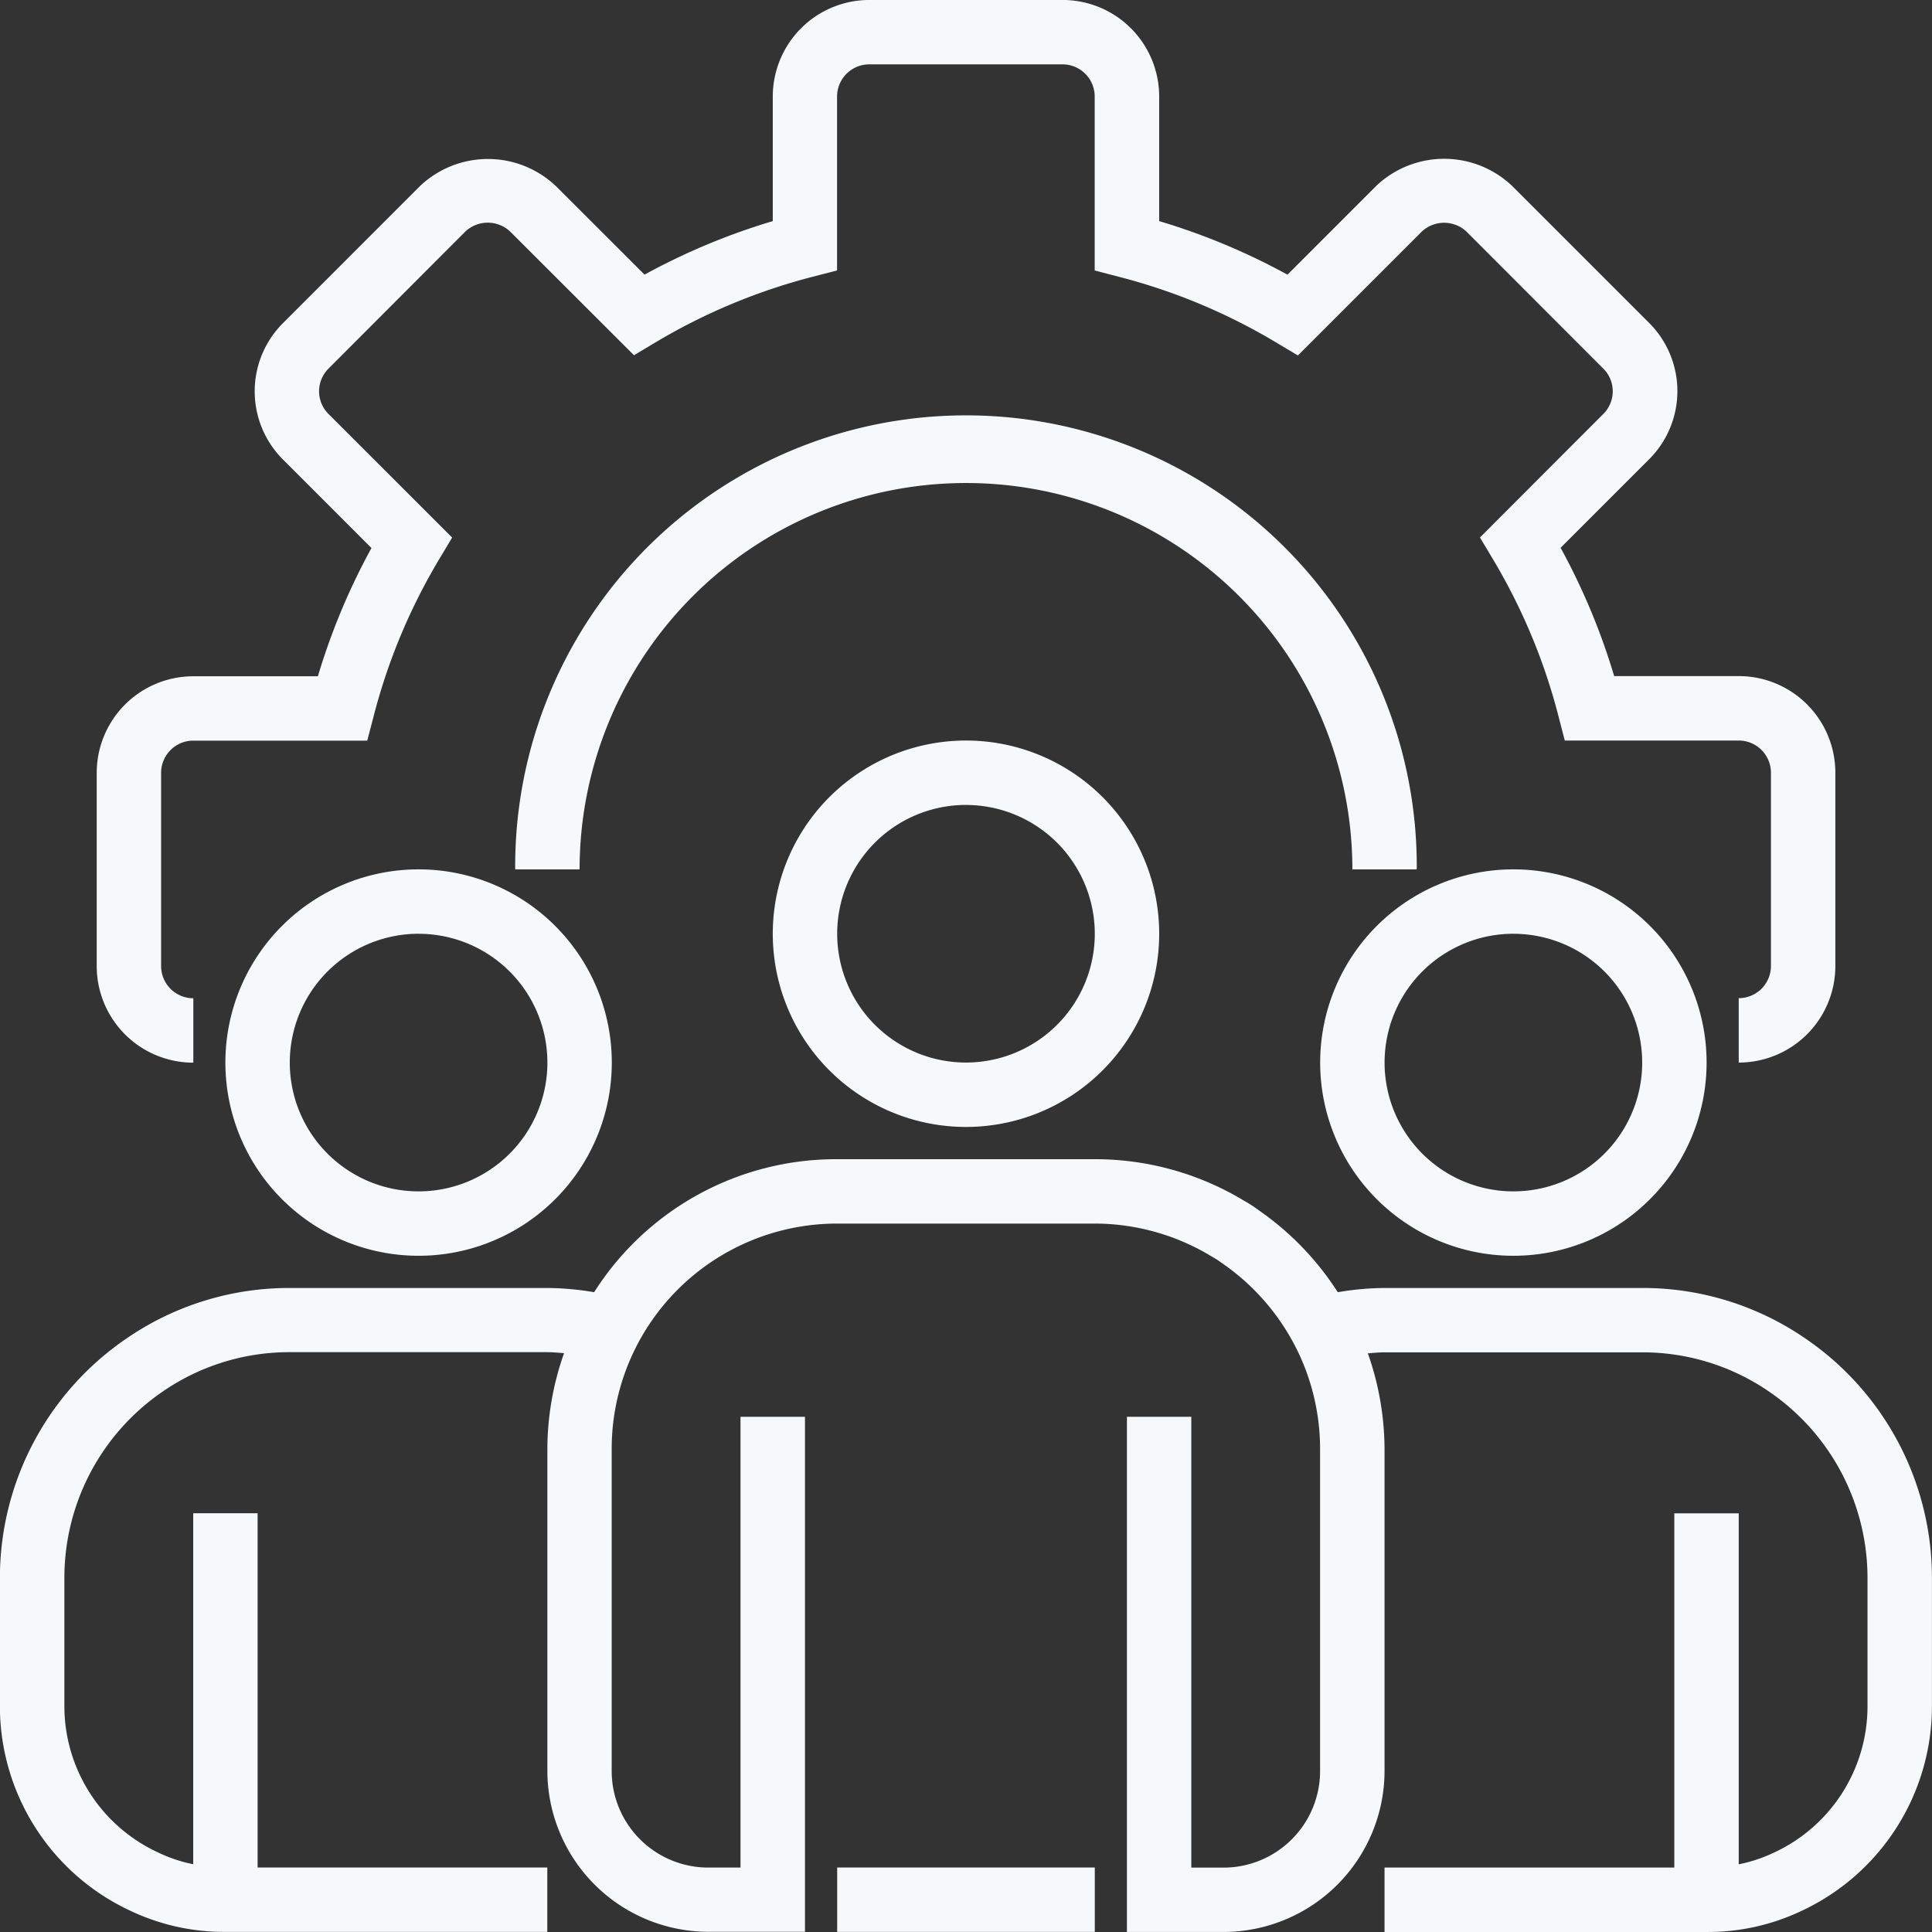
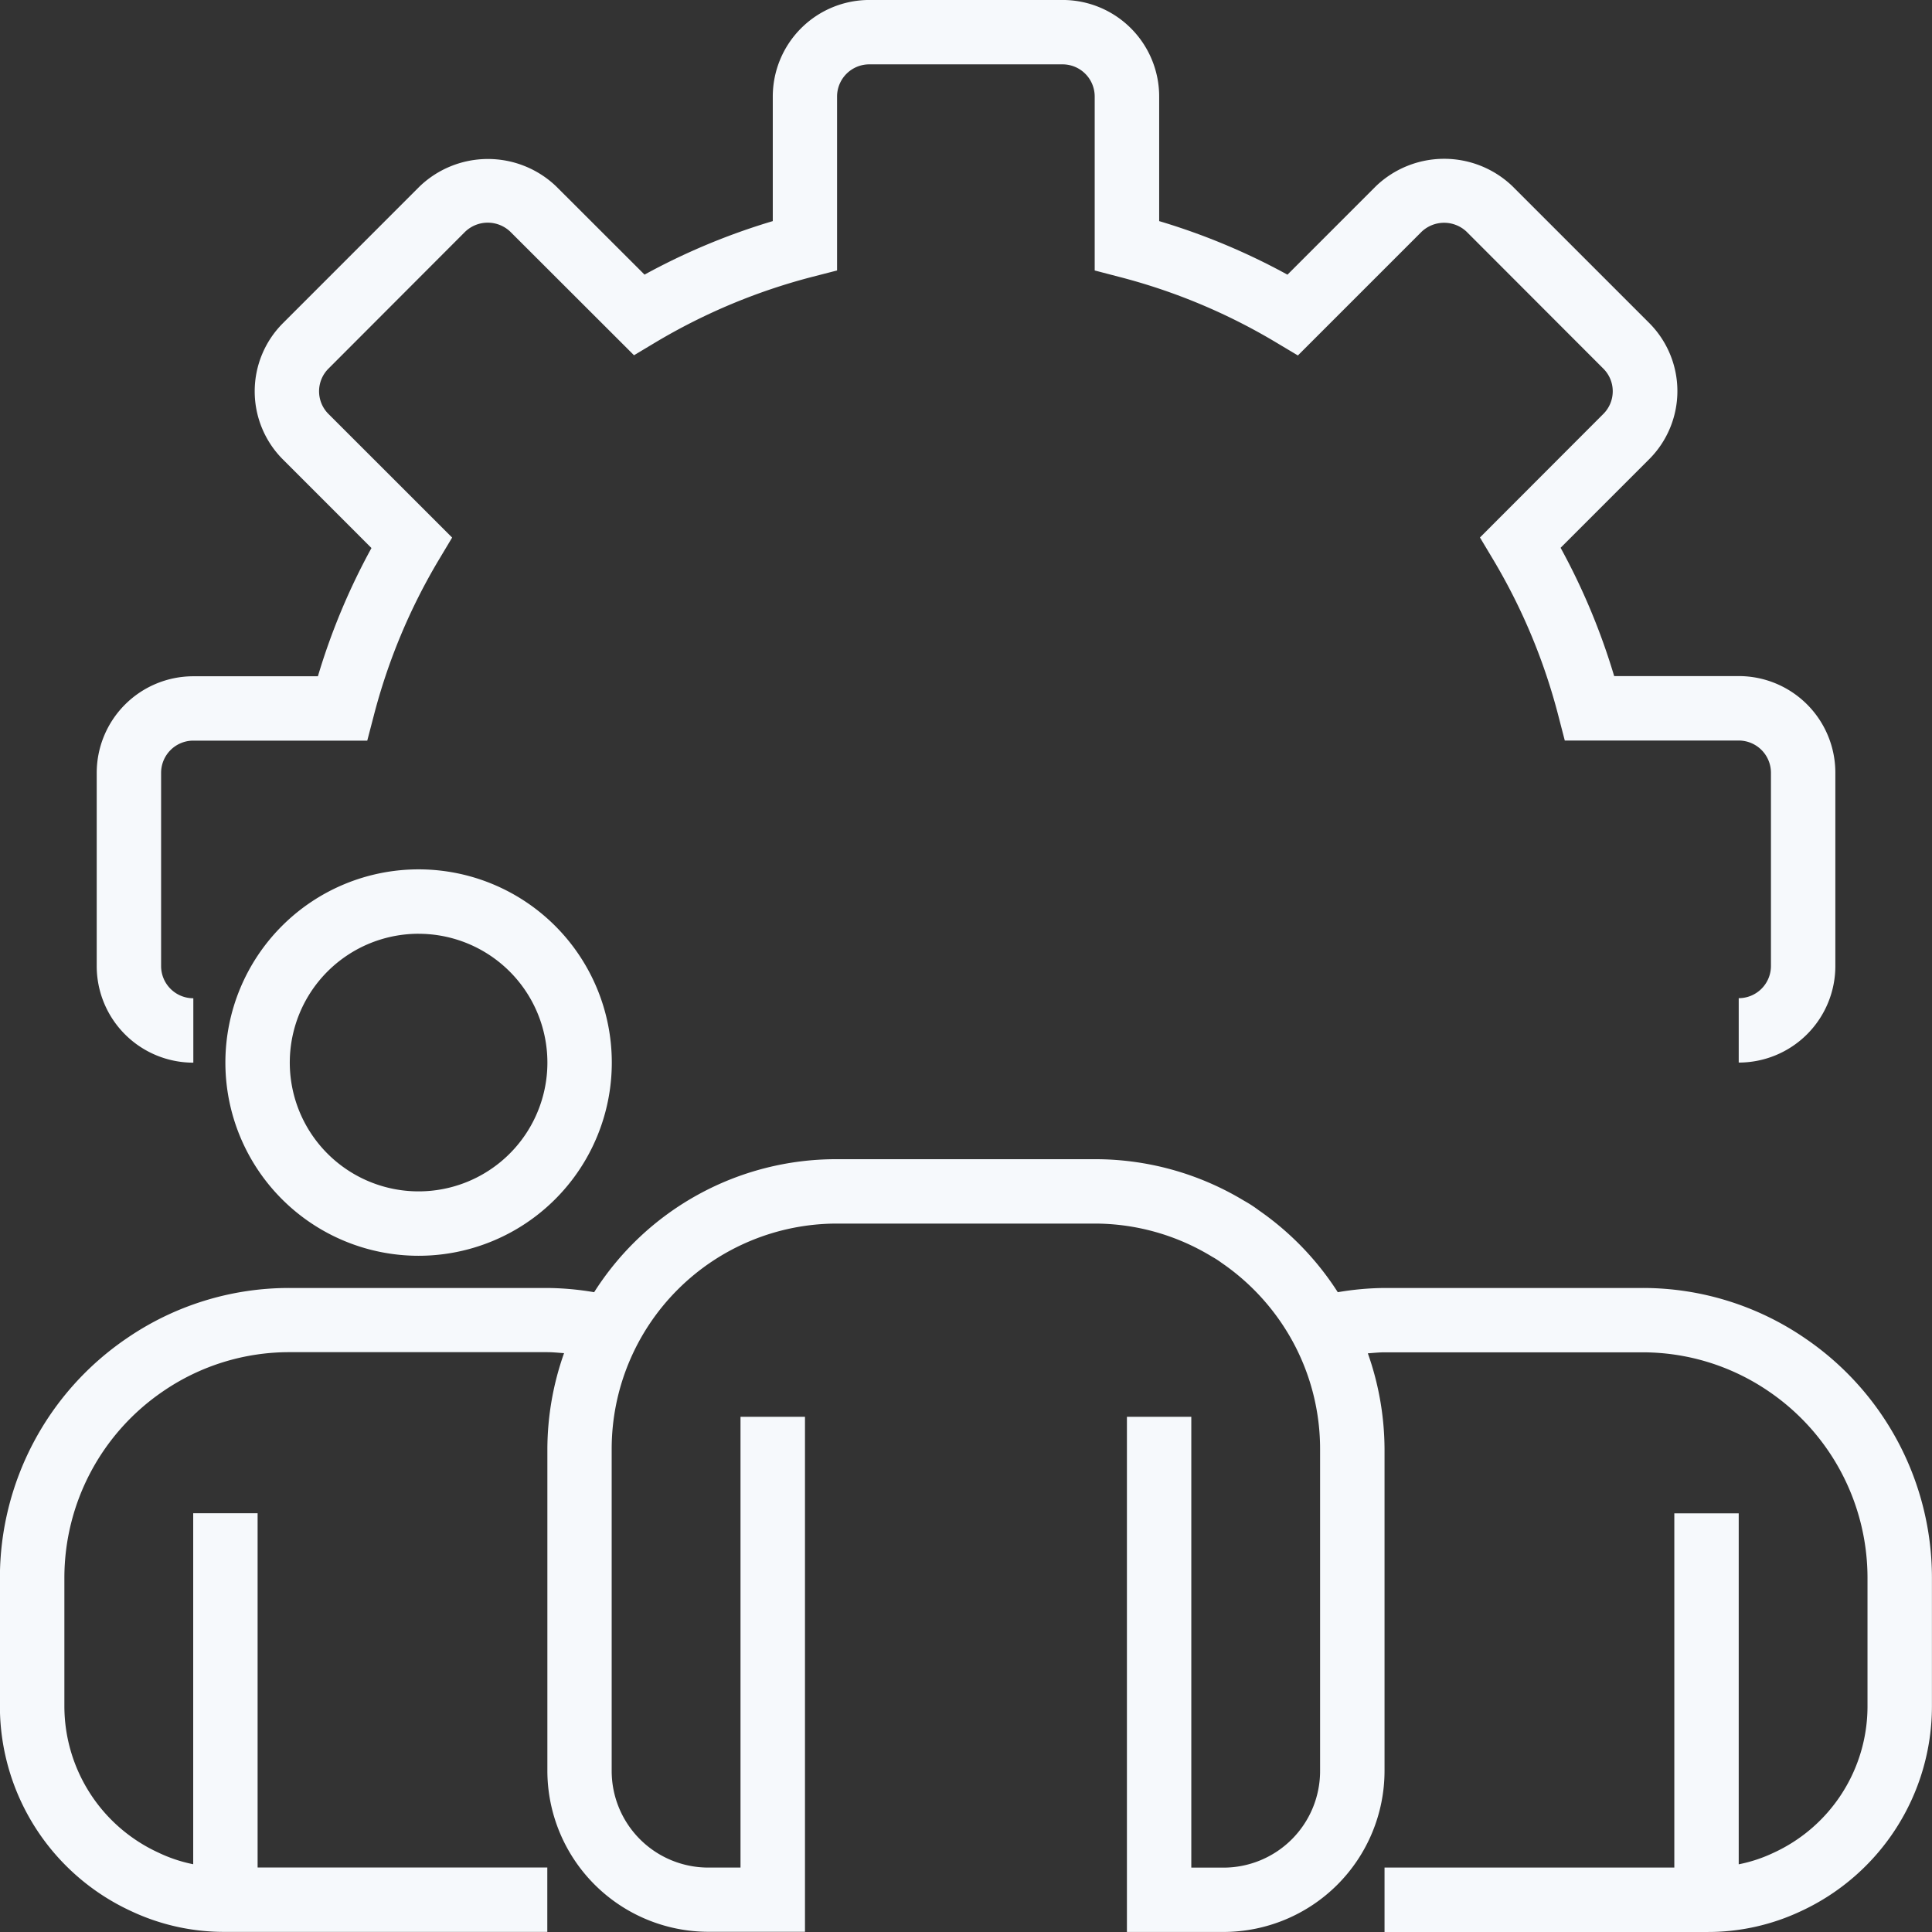
<svg xmlns="http://www.w3.org/2000/svg" width="82.197" height="82.196" viewBox="0 0 82.197 82.196">
  <rect x="0" y="0" width="82.197" height="82.196" fill="#333333" stroke="none" />
  <defs>
    <style>.a{fill:#f6f9fc;}</style>
  </defs>
  <path class="a" d="M743.7,633.523v-2.74a1.37,1.37,0,0,0,1.371-1.371v-8.219a1.371,1.371,0,0,0-1.371-1.371h-7.4l-.267-1.029a25.278,25.278,0,0,0-2.793-6.692l-.549-.918,5.253-5.26a1.361,1.361,0,0,0,0-1.92l-5.819-5.826a1.392,1.392,0,0,0-1.918,0l-5.262,5.262-.916-.547a25.284,25.284,0,0,0-6.7-2.8l-1.029-.269v-7.4a1.368,1.368,0,0,0-1.369-1.369h-8.221a1.37,1.37,0,0,0-1.371,1.369v7.4l-1.029.265a25.478,25.478,0,0,0-6.694,2.793l-.916.549-5.26-5.253a1.39,1.39,0,0,0-1.926,0L683.7,604a1.362,1.362,0,0,0,0,1.927l5.262,5.26-.549.918a25.278,25.278,0,0,0-2.793,6.692l-.269,1.029h-7.4a1.371,1.371,0,0,0-1.371,1.371v8.219a1.37,1.37,0,0,0,1.371,1.371v2.74a4.109,4.109,0,0,1-4.11-4.11v-8.219a4.11,4.11,0,0,1,4.11-4.11h5.3a27.947,27.947,0,0,1,2.279-5.456l-3.766-3.767a4.1,4.1,0,0,1,0-5.8l5.821-5.823a4.2,4.2,0,0,1,5.8,0L697.148,600a27.993,27.993,0,0,1,5.456-2.277v-5.3a4.11,4.11,0,0,1,4.11-4.108h8.221a4.108,4.108,0,0,1,4.108,4.108v5.3a27.968,27.968,0,0,1,5.458,2.279l3.767-3.768a4.2,4.2,0,0,1,5.8,0l5.821,5.821a4.1,4.1,0,0,1,0,5.8l-3.767,3.767a28.092,28.092,0,0,1,2.279,5.458h5.3a4.111,4.111,0,0,1,4.11,4.11v8.219A4.11,4.11,0,0,1,743.7,633.523Z" transform="translate(-669.726 -588.316)" />
-   <path class="a" d="M721.47,616.773h-2.74a16.439,16.439,0,0,0-32.878,0h-2.74a19.179,19.179,0,1,1,38.357,0Z" transform="translate(-661.193 -579.784)" />
-   <path class="a" d="M697.042,621.167a8.22,8.22,0,1,1,8.219-8.219A8.22,8.22,0,0,1,697.042,621.167Zm0-13.7a5.48,5.48,0,1,0,5.479,5.481A5.482,5.482,0,0,0,697.042,607.468Z" transform="translate(-655.943 -573.221)" />
-   <path class="a" d="M709.173,624.022a8.22,8.22,0,1,1,8.219-8.221A8.22,8.22,0,0,1,709.173,624.022Zm0-13.7a5.48,5.48,0,1,0,5.479,5.479A5.48,5.48,0,0,0,709.173,610.323Z" transform="translate(-644.785 -570.595)" />
  <path class="a" d="M684.911,624.022a8.22,8.22,0,1,1,8.219-8.221A8.22,8.22,0,0,1,684.911,624.022Zm0-13.7a5.48,5.48,0,1,0,5.479,5.479A5.48,5.48,0,0,0,684.911,610.323Z" transform="translate(-667.101 -570.595)" />
  <path class="a" d="M748.5,621.631a12.2,12.2,0,0,0-6.94-2.146H730.6a12.341,12.341,0,0,0-1.989.18,12.32,12.32,0,0,0-3.354-3.48,5.355,5.355,0,0,0-.632-.411,12.244,12.244,0,0,0-6.356-1.768h-10.96a12.191,12.191,0,0,0-10.336,5.659,12.387,12.387,0,0,0-1.993-.18h-10.96a12.2,12.2,0,0,0-6.934,2.143,12.328,12.328,0,0,0-5.395,10.188v5.479a9.6,9.6,0,0,0,5.579,8.7,9.279,9.279,0,0,0,4.01.885h13.7v-2.74H682.655v-15.07h-2.74v14.932a6.278,6.278,0,0,1-1.492-.5,6.858,6.858,0,0,1-3.989-6.216v-5.479a9.6,9.6,0,0,1,4.2-7.927,9.487,9.487,0,0,1,5.389-1.664h10.96c.242,0,.474.027.71.042a12.3,12.3,0,0,0-.71,4.068v13.7a6.858,6.858,0,0,0,6.85,6.85h4.11V624.965H703.2v19.179h-1.371a4.111,4.111,0,0,1-4.11-4.11v-13.7a9.59,9.59,0,0,1,9.589-9.589h10.96a9.589,9.589,0,0,1,4.993,1.409,3.457,3.457,0,0,1,.4.257,9.679,9.679,0,0,1,3.072,3.425,9.552,9.552,0,0,1,1.125,4.5v13.7a4.11,4.11,0,0,1-4.108,4.11h-1.371V624.965h-2.739v21.918h4.11a6.858,6.858,0,0,0,6.85-6.85v-13.7a12.35,12.35,0,0,0-.71-4.068c.236-.015.47-.042.71-.042h10.958a9.493,9.493,0,0,1,5.395,1.666,9.6,9.6,0,0,1,4.195,7.925v5.479a6.859,6.859,0,0,1-4.01,6.228,6.306,6.306,0,0,1-1.469.484V629.074h-2.74v15.07H730.6v2.74h13.7a9.267,9.267,0,0,0,3.989-.873,9.607,9.607,0,0,0,5.6-8.716v-5.479A12.325,12.325,0,0,0,748.5,621.631Z" transform="translate(-671.695 -564.688)" />
-   <path class="a" d="M690.248,629.7h10.96v2.74h-10.96Z" transform="translate(-654.63 -550.248)" />
</svg>